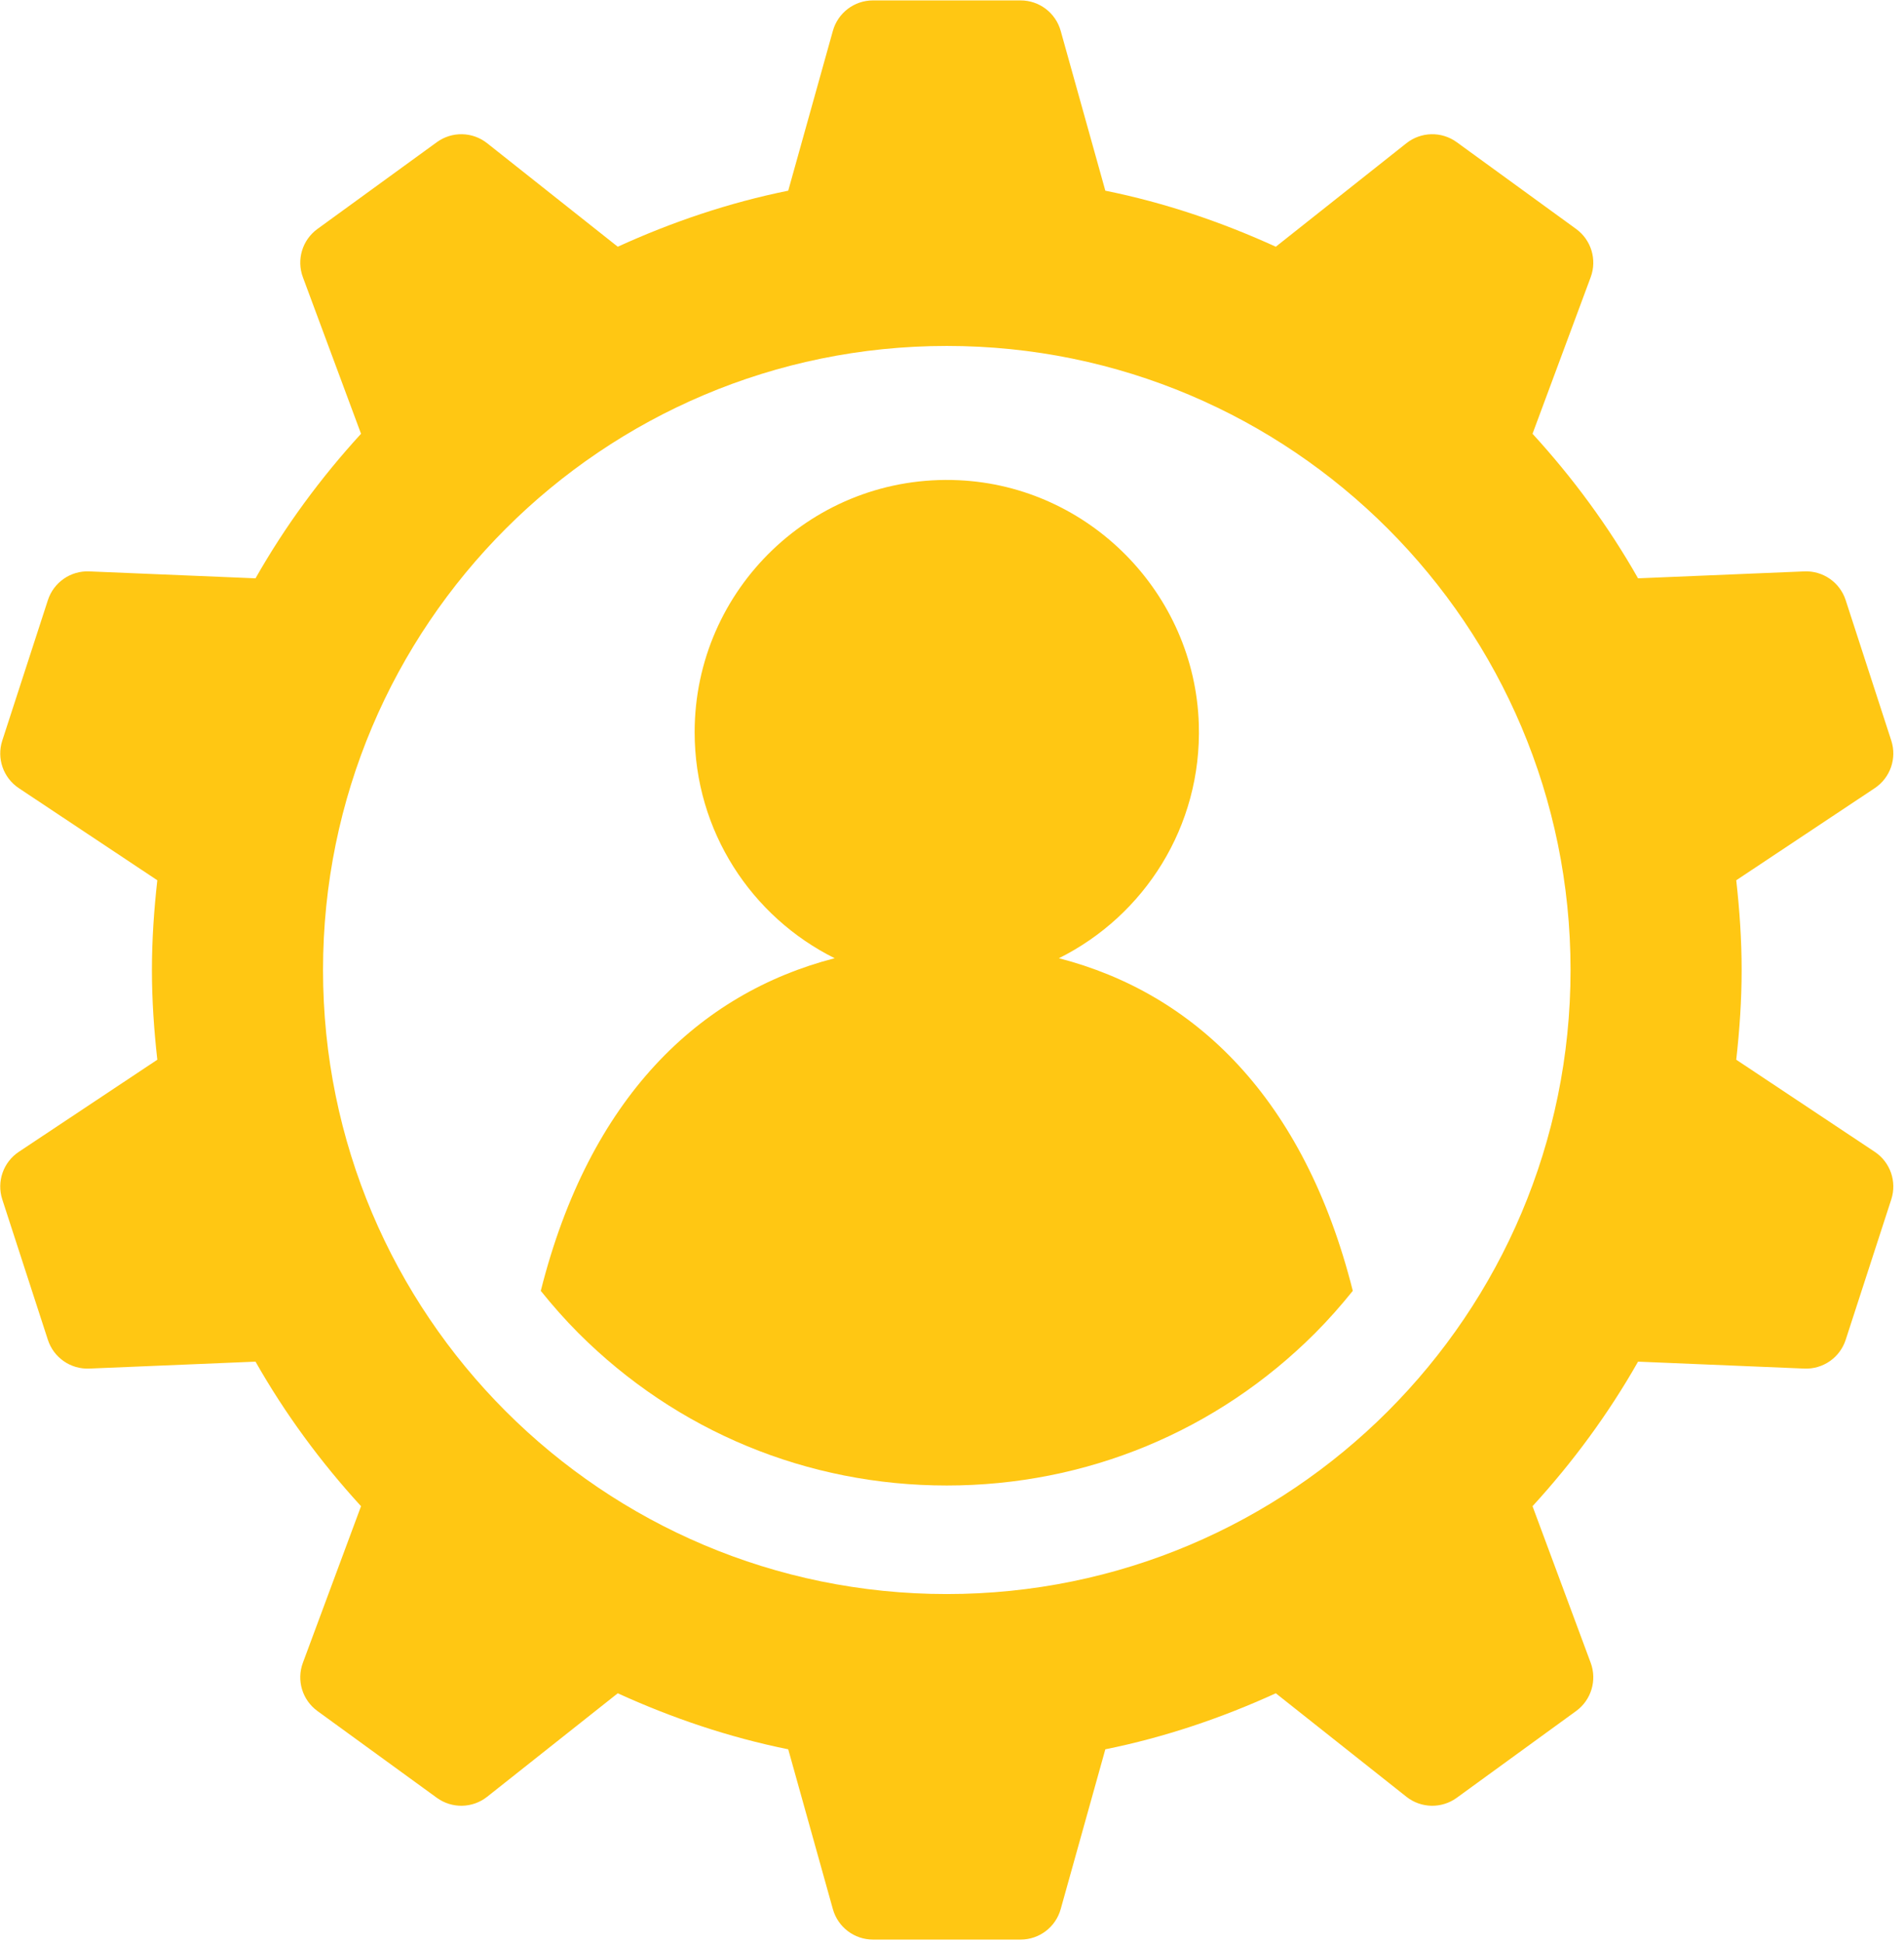
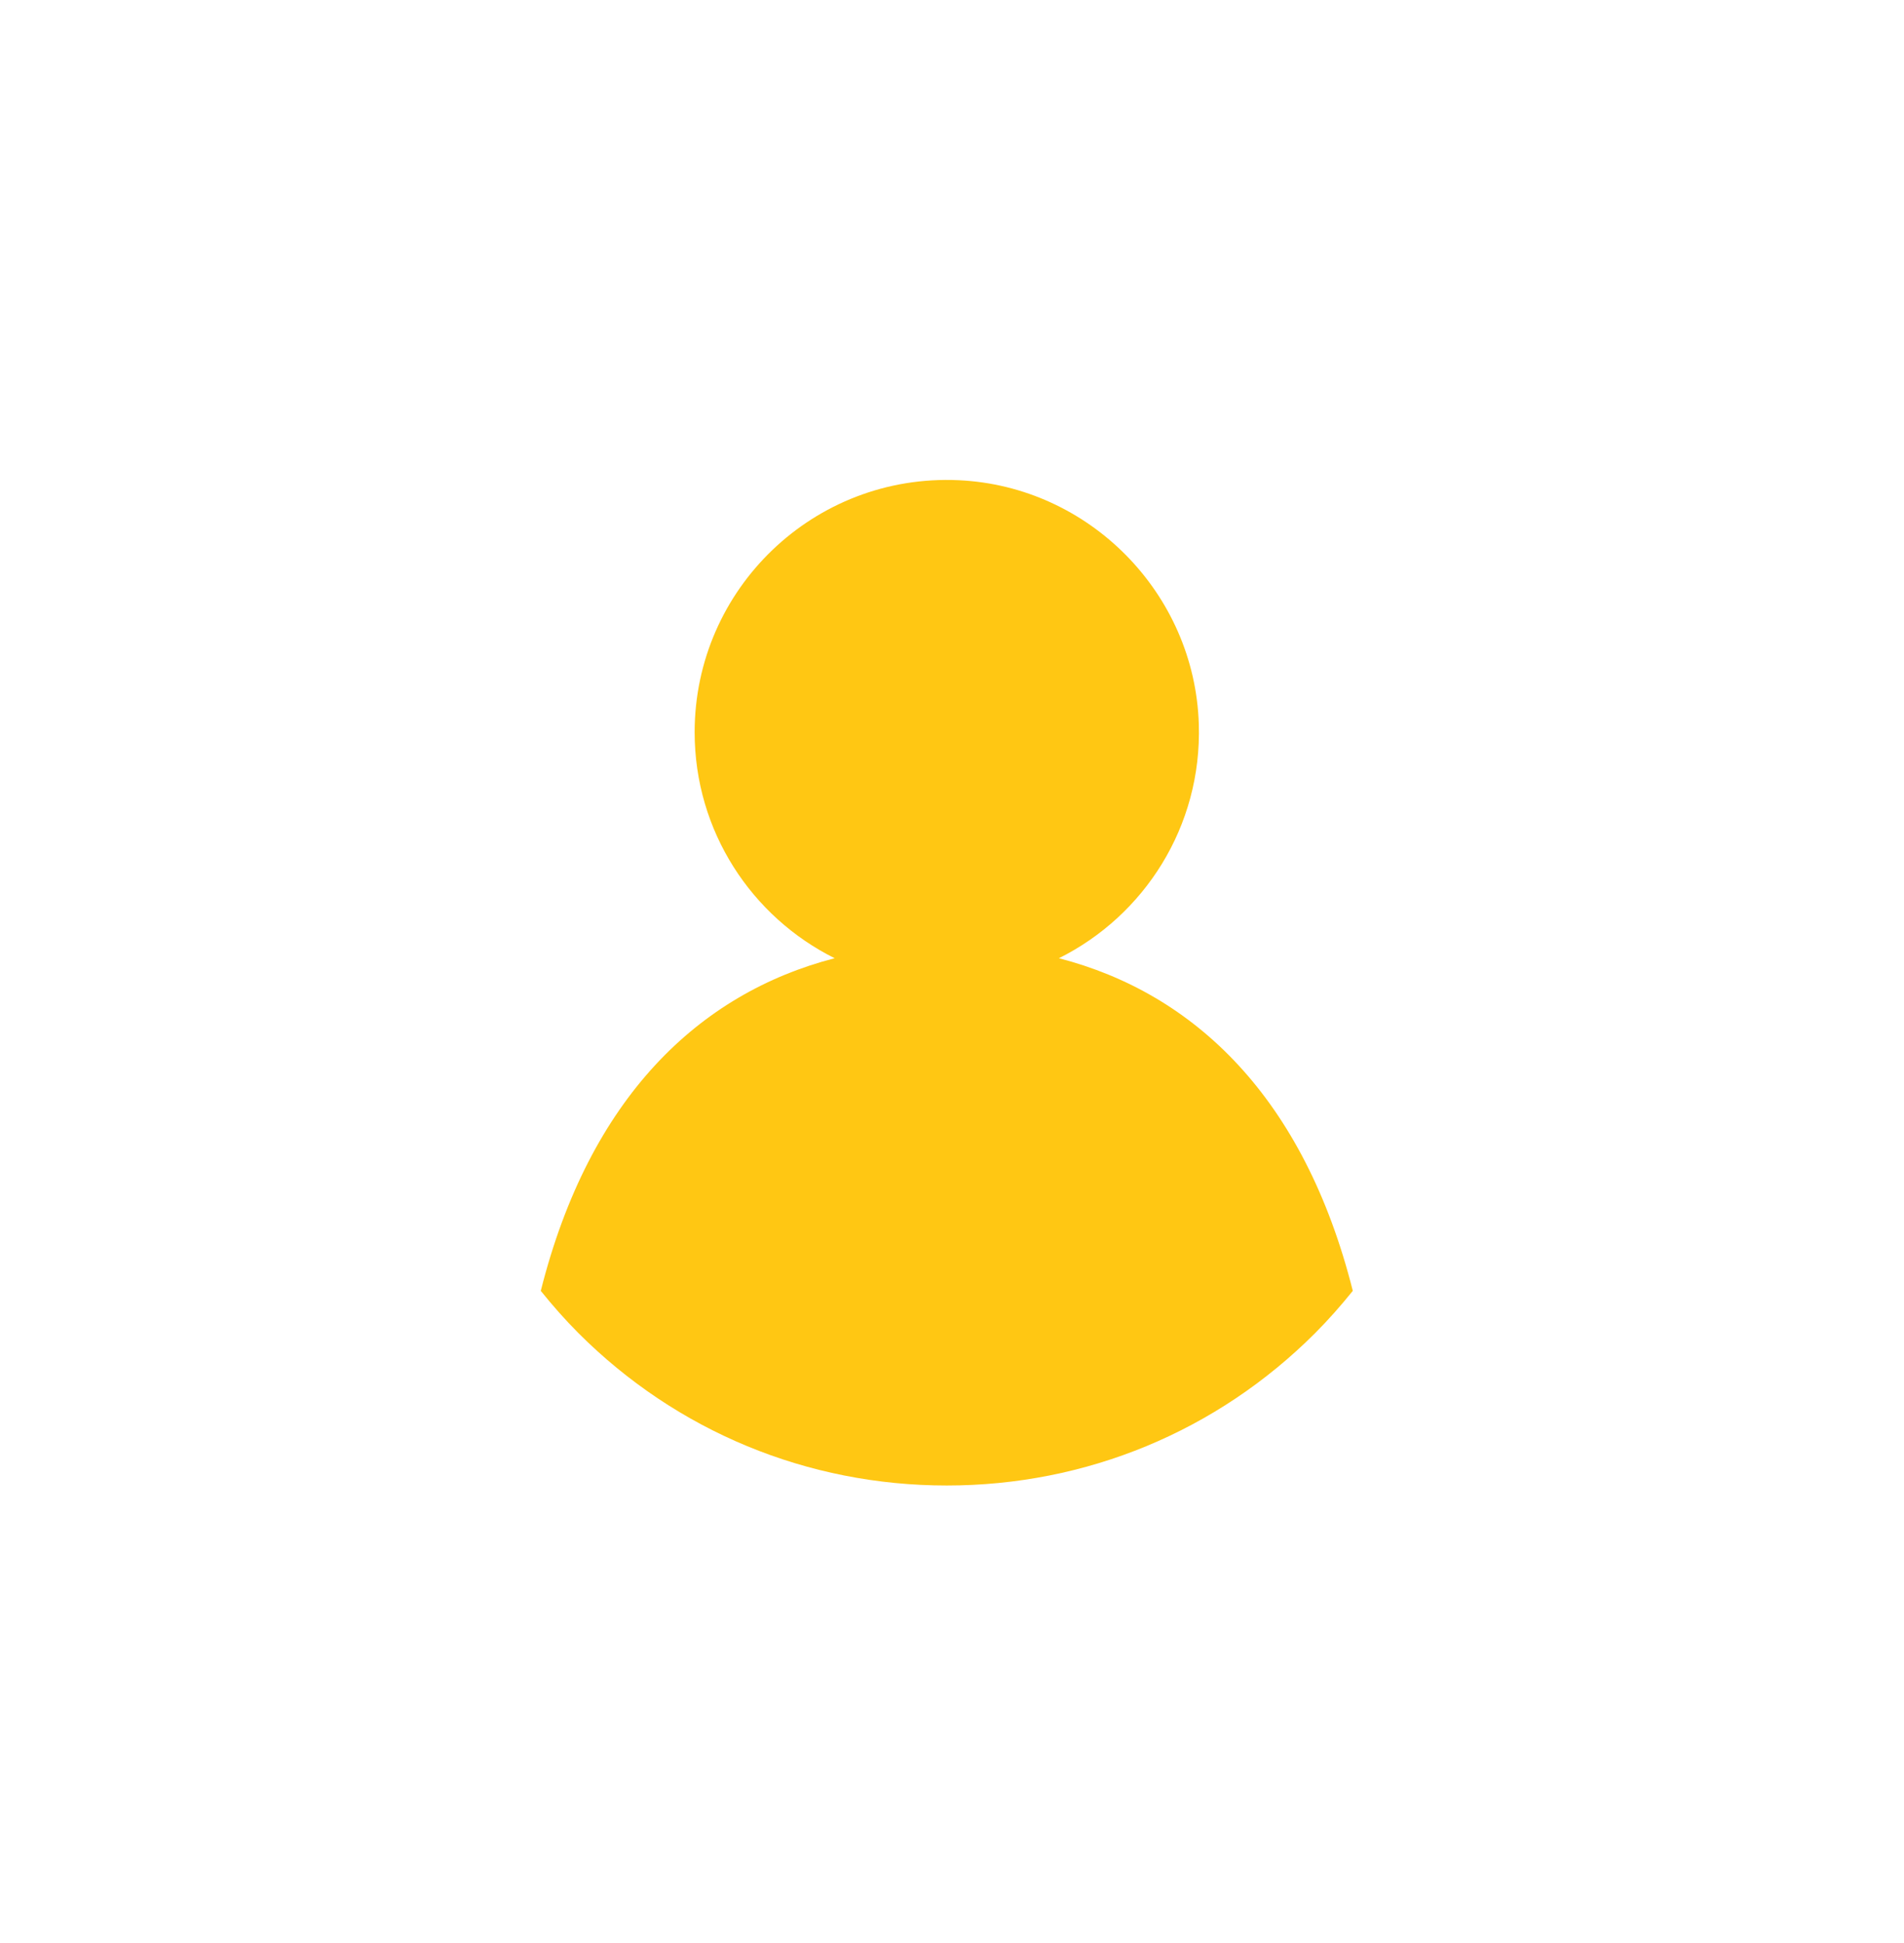
<svg xmlns="http://www.w3.org/2000/svg" width="100%" height="100%" viewBox="0 0 151 154" version="1.1" xml:space="preserve" style="fill-rule:evenodd;clip-rule:evenodd;stroke-linejoin:round;stroke-miterlimit:2;">
  <g transform="matrix(1.333,0,0,1.333,75.086,126.359)">
-     <path d="M0,-74.221C20.496,-74.221 37.111,-57.606 37.111,-37.11C37.111,-16.615 20.496,0 0,0C-20.495,0 -37.11,-16.615 -37.11,-37.11C-37.11,-57.606 -20.495,-74.221 0,-74.221M-56.193,-23.468L-53.48,-15.118C-53.137,-14.061 -52.131,-13.361 -51.02,-13.408L-41.127,-13.82C-39.363,-10.712 -37.245,-7.841 -34.849,-5.224L-38.309,4.088C-38.697,5.13 -38.342,6.303 -37.443,6.956L-30.339,12.117C-29.44,12.77 -28.215,12.745 -27.344,12.054L-19.575,5.901C-16.364,7.365 -12.981,8.515 -9.433,9.233L-6.777,18.737C-6.478,19.808 -5.502,20.548 -4.39,20.548L4.39,20.548C5.502,20.548 6.478,19.808 6.777,18.737L9.433,9.233C12.981,8.515 16.364,7.365 19.575,5.901L27.344,12.054C28.215,12.745 29.44,12.77 30.339,12.117L37.443,6.956C38.342,6.303 38.696,5.13 38.309,4.088L34.849,-5.224C37.246,-7.841 39.363,-10.712 41.127,-13.82L51.02,-13.408C52.131,-13.361 53.137,-14.061 53.48,-15.118L56.193,-23.468C56.537,-24.526 56.134,-25.683 55.208,-26.298L46.969,-31.775C47.166,-33.528 47.29,-35.304 47.29,-37.11C47.29,-38.917 47.166,-40.692 46.969,-42.446L55.208,-47.923C56.134,-48.539 56.537,-49.695 56.193,-50.753L53.48,-59.103C53.137,-60.161 52.131,-60.861 51.02,-60.814L41.127,-60.402C39.363,-63.509 37.246,-66.38 34.849,-68.998L38.309,-78.309C38.696,-79.351 38.342,-80.524 37.443,-81.177L30.339,-86.338C29.44,-86.992 28.215,-86.966 27.344,-86.275L19.575,-80.121C16.364,-81.586 12.981,-82.736 9.433,-83.454L6.777,-92.958C6.478,-94.029 5.502,-94.769 4.39,-94.769L-4.39,-94.769C-5.502,-94.769 -6.478,-94.029 -6.777,-92.958L-9.433,-83.454C-12.981,-82.736 -16.364,-81.586 -19.575,-80.121L-27.344,-86.275C-28.215,-86.966 -29.44,-86.992 -30.339,-86.338L-37.443,-81.177C-38.342,-80.524 -38.697,-79.351 -38.309,-78.309L-34.849,-68.998C-37.246,-66.38 -39.363,-63.509 -41.127,-60.402L-51.02,-60.814C-52.131,-60.861 -53.137,-60.161 -53.48,-59.103L-56.193,-50.753C-56.537,-49.695 -56.134,-48.539 -55.208,-47.923L-46.969,-42.446C-47.166,-40.692 -47.29,-38.917 -47.29,-37.11C-47.29,-35.304 -47.166,-33.528 -46.969,-31.775L-55.208,-26.298C-56.134,-25.683 -56.537,-24.526 -56.193,-23.468" style="fill:rgb(255,199,19);fill-rule:nonzero;" />
-   </g>
+     </g>
  <g transform="matrix(1.333,0,0,1.333,75.086,37.539)">
    <path d="M0,60.177C8.288,60.177 16.071,56.959 21.914,51.115C22.714,50.315 23.455,49.471 24.156,48.601C21.26,37.116 14.747,30.909 6.671,28.821C11.742,26.299 15.184,20.993 14.995,14.904C14.753,7.127 8.482,0.754 0.709,0.396C-7.898,0 -15.001,6.861 -15.001,15.381C-15.001,21.271 -11.608,26.365 -6.671,28.821C-14.747,30.909 -21.26,37.116 -24.155,48.602C-23.454,49.471 -22.714,50.315 -21.914,51.115C-16.07,56.959 -8.287,60.177 0,60.177" style="fill:rgb(255,199,19);fill-rule:nonzero;" />
  </g>
</svg>